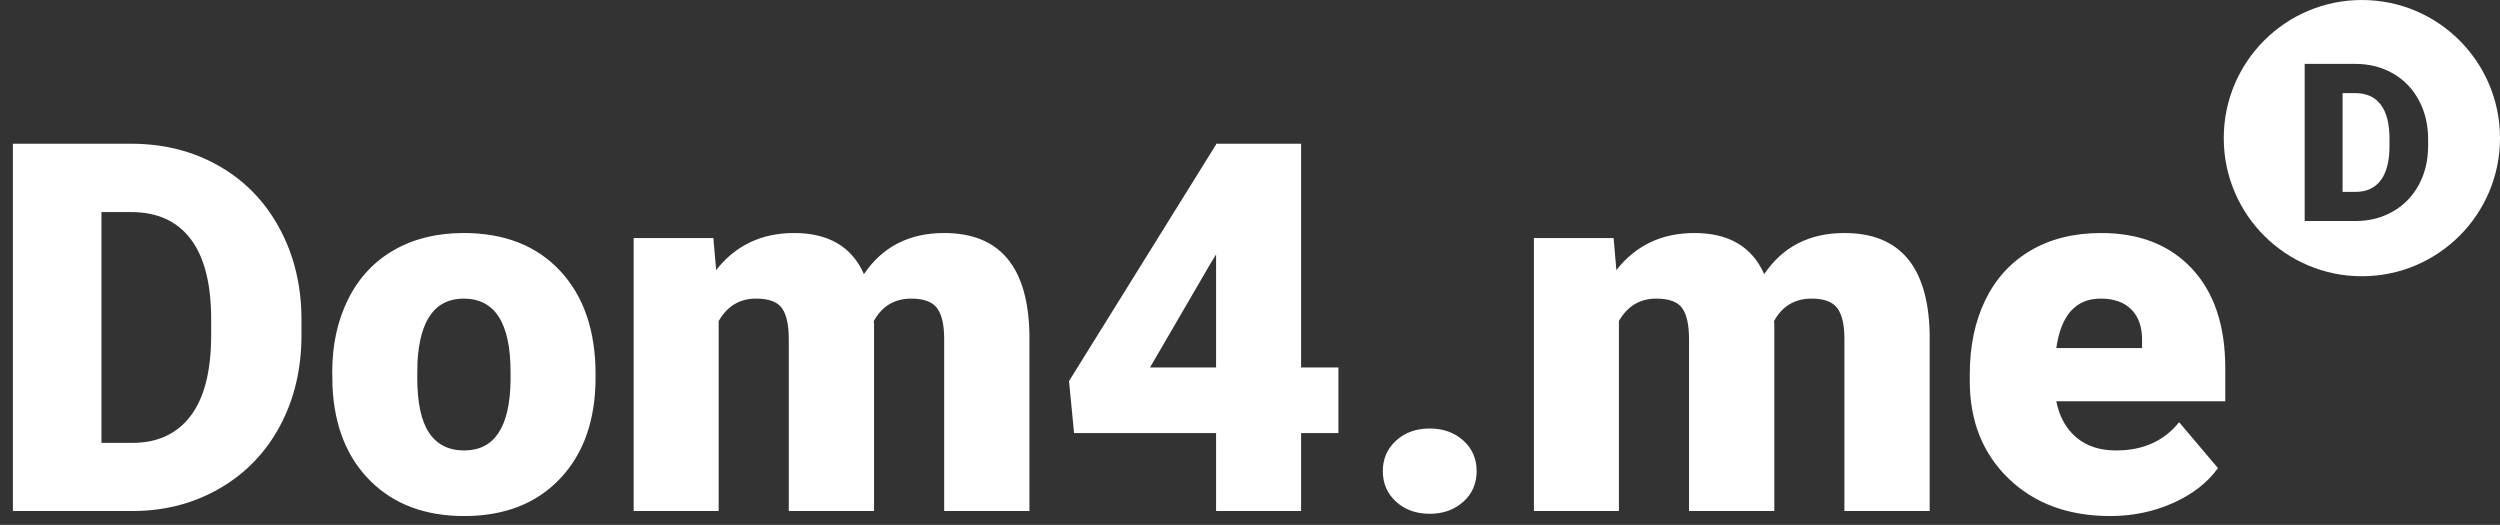
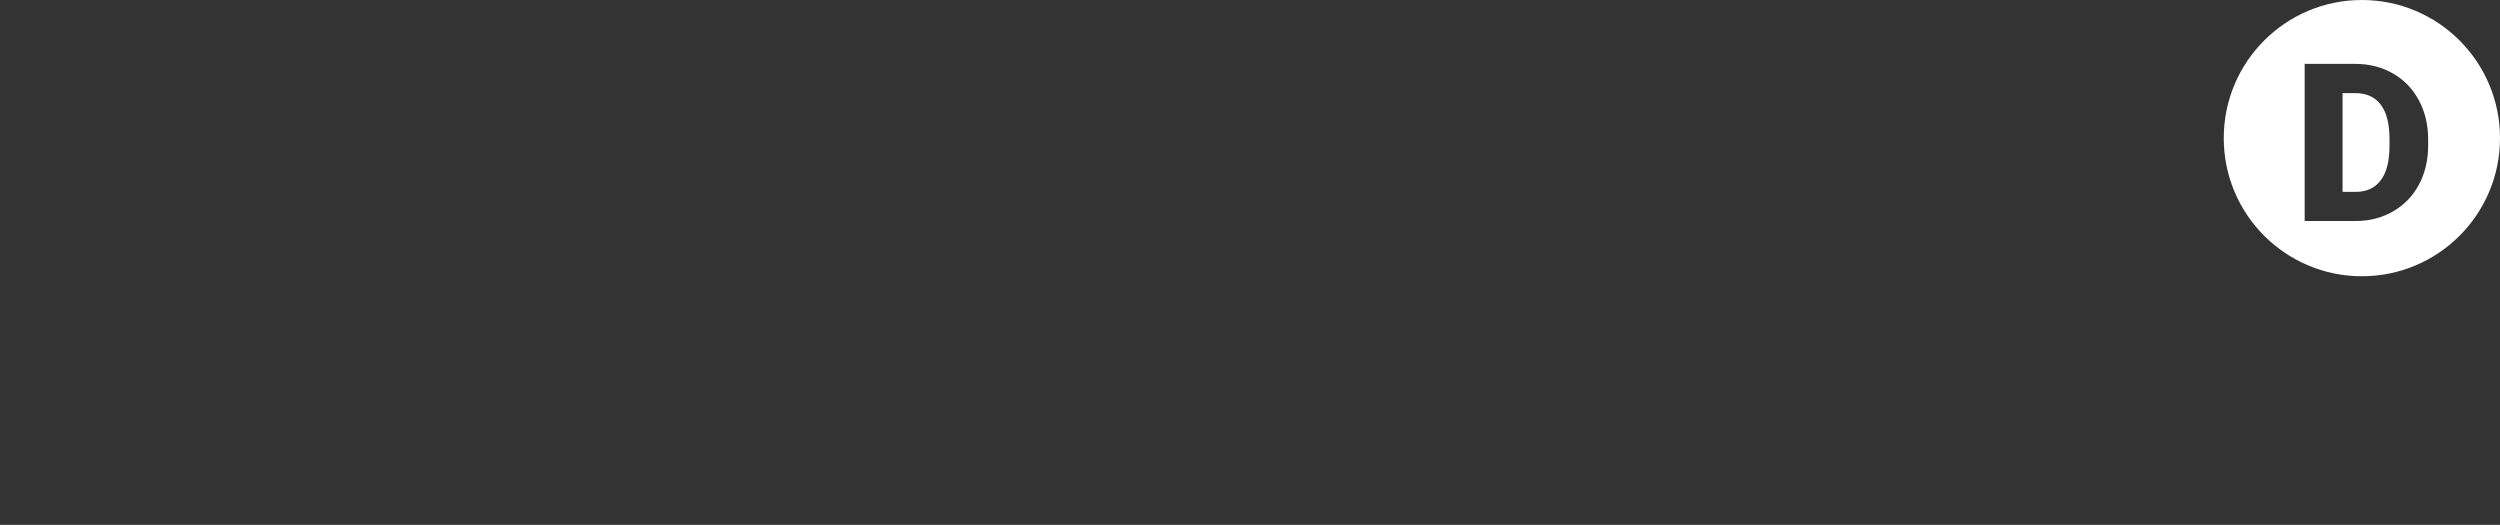
<svg xmlns="http://www.w3.org/2000/svg" width="181px" height="38px" viewBox="0 0 181 38">
  <rect x="0" y="0" width="181" height="38" fill="#333333" stroke="none" />
  <title>Group 2 Copy 2</title>
  <desc>Created with Sketch.</desc>
  <defs />
  <g id="Page-1" stroke="none" stroke-width="1" fill="none" fill-rule="evenodd">
    <g id="Artboard-4" transform="translate(-184, -102)" fill="#FFFFFF">
      <g id="Group-2-Copy-2" transform="translate(184, 102)">
-         <path d="M0.934,36.996 L0.934,10.406 L9.499,10.406 C11.848,10.406 13.961,10.939 15.836,12.004 C17.71,13.069 19.174,14.573 20.228,16.515 C21.281,18.457 21.813,20.633 21.826,23.044 L21.826,24.267 C21.826,26.702 21.311,28.885 20.282,30.814 C19.254,32.744 17.805,34.254 15.936,35.343 C14.067,36.433 11.982,36.984 9.681,36.996 L0.934,36.996 Z M7.344,15.355 L7.344,32.065 L9.572,32.065 C11.41,32.065 12.822,31.411 13.808,30.102 C14.795,28.793 15.288,26.848 15.288,24.267 L15.288,23.117 C15.288,20.548 14.795,18.612 13.808,17.309 C12.822,16.007 11.386,15.355 9.499,15.355 L7.344,15.355 Z M24.054,26.934 C24.054,24.961 24.437,23.205 25.204,21.665 C25.971,20.125 27.073,18.941 28.51,18.113 C29.946,17.285 31.632,16.871 33.568,16.871 C36.527,16.871 38.858,17.787 40.563,19.62 C42.267,21.452 43.119,23.945 43.119,27.098 L43.119,27.317 C43.119,30.397 42.264,32.841 40.553,34.649 C38.843,36.457 36.527,37.361 33.605,37.361 C30.792,37.361 28.534,36.518 26.829,34.832 C25.125,33.146 24.206,30.86 24.072,27.974 L24.054,26.934 Z M30.208,27.317 C30.208,29.143 30.494,30.482 31.066,31.335 C31.638,32.187 32.485,32.613 33.605,32.613 C35.796,32.613 36.916,30.927 36.965,27.554 L36.965,26.934 C36.965,23.391 35.833,21.619 33.568,21.619 C31.511,21.619 30.397,23.147 30.226,26.203 L30.208,27.317 Z M51.648,17.236 L51.849,19.556 C53.249,17.766 55.13,16.871 57.492,16.871 C59.987,16.871 61.674,17.863 62.55,19.848 C63.889,17.863 65.825,16.871 68.358,16.871 C72.363,16.871 74.421,19.294 74.53,24.139 L74.53,36.996 L68.358,36.996 L68.358,24.523 C68.358,23.512 68.187,22.776 67.846,22.313 C67.505,21.851 66.884,21.619 65.984,21.619 C64.766,21.619 63.859,22.161 63.262,23.245 L63.281,23.5 L63.281,36.996 L57.108,36.996 L57.108,24.559 C57.108,23.525 56.944,22.776 56.615,22.313 C56.286,21.851 55.659,21.619 54.734,21.619 C53.553,21.619 52.652,22.161 52.031,23.245 L52.031,36.996 L45.877,36.996 L45.877,17.236 L51.648,17.236 Z M94.199,26.605 L96.901,26.605 L96.901,31.353 L94.199,31.353 L94.199,36.996 L88.044,36.996 L88.044,31.353 L77.763,31.353 L77.397,27.591 L88.044,10.461 L88.044,10.406 L94.199,10.406 L94.199,26.605 Z M83.26,26.605 L88.044,26.605 L88.044,18.423 L87.661,19.044 L83.26,26.605 Z M103.512,31.024 C104.486,31.024 105.296,31.313 105.941,31.892 C106.586,32.47 106.909,33.21 106.909,34.111 C106.909,35.012 106.586,35.751 105.941,36.329 C105.296,36.908 104.486,37.197 103.512,37.197 C102.526,37.197 101.714,36.905 101.074,36.32 C100.435,35.736 100.116,34.999 100.116,34.111 C100.116,33.222 100.435,32.485 101.074,31.901 C101.714,31.316 102.526,31.024 103.512,31.024 Z M116.825,17.236 L117.026,19.556 C118.426,17.766 120.307,16.871 122.669,16.871 C125.165,16.871 126.851,17.863 127.728,19.848 C129.067,17.863 131.003,16.871 133.535,16.871 C137.541,16.871 139.598,19.294 139.708,24.139 L139.708,36.996 L133.535,36.996 L133.535,24.523 C133.535,23.512 133.365,22.776 133.024,22.313 C132.683,21.851 132.062,21.619 131.161,21.619 C129.944,21.619 129.037,22.161 128.44,23.245 L128.459,23.5 L128.459,36.996 L122.286,36.996 L122.286,24.559 C122.286,23.525 122.122,22.776 121.793,22.313 C121.464,21.851 120.837,21.619 119.912,21.619 C118.731,21.619 117.83,22.161 117.209,23.245 L117.209,36.996 L111.055,36.996 L111.055,17.236 L116.825,17.236 Z M152.784,37.361 C149.752,37.361 147.299,36.457 145.424,34.649 C143.549,32.841 142.612,30.489 142.612,27.591 L142.612,27.08 C142.612,25.059 142.986,23.275 143.735,21.729 C144.484,20.183 145.576,18.986 147.013,18.14 C148.45,17.294 150.154,16.871 152.126,16.871 C154.902,16.871 157.094,17.732 158.701,19.455 C160.308,21.178 161.111,23.579 161.111,26.66 L161.111,29.052 L148.876,29.052 C149.095,30.16 149.576,31.03 150.318,31.663 C151.061,32.297 152.023,32.613 153.204,32.613 C155.152,32.613 156.674,31.931 157.769,30.568 L160.582,33.891 C159.815,34.951 158.728,35.794 157.322,36.421 C155.916,37.048 154.403,37.361 152.784,37.361 Z M152.09,21.619 C150.288,21.619 149.217,22.812 148.876,25.199 L155.085,25.199 L155.085,24.724 C155.109,23.738 154.86,22.974 154.336,22.432 C153.813,21.89 153.064,21.619 152.09,21.619 Z" id="Dom4.me" />
        <g id="Group" transform="translate(161, 0)" fill-rule="nonzero">
          <path d="M10,20 C4.477,20 0,15.523 0,10 C0,4.477 4.477,0 10,0 C15.523,0 20,4.477 20,10 C20,15.523 15.523,20 10,20 Z M5.859,16 L9.602,16 C10.586,15.995 11.478,15.759 12.277,15.293 C13.077,14.827 13.697,14.181 14.137,13.355 C14.577,12.53 14.797,11.596 14.797,10.555 L14.797,10.031 C14.792,9 14.564,8.069 14.113,7.238 C13.663,6.408 13.036,5.764 12.234,5.309 C11.432,4.853 10.529,4.625 9.523,4.625 L5.859,4.625 L5.859,16 Z M8.602,6.742 L9.523,6.742 C10.331,6.742 10.945,7.021 11.367,7.578 C11.789,8.135 12,8.964 12,10.062 L12,10.555 C12,11.659 11.789,12.491 11.367,13.051 C10.945,13.611 10.341,13.891 9.555,13.891 L8.602,13.891 L8.602,6.742 Z" id="Combined-Shape" />
        </g>
      </g>
    </g>
  </g>
</svg>